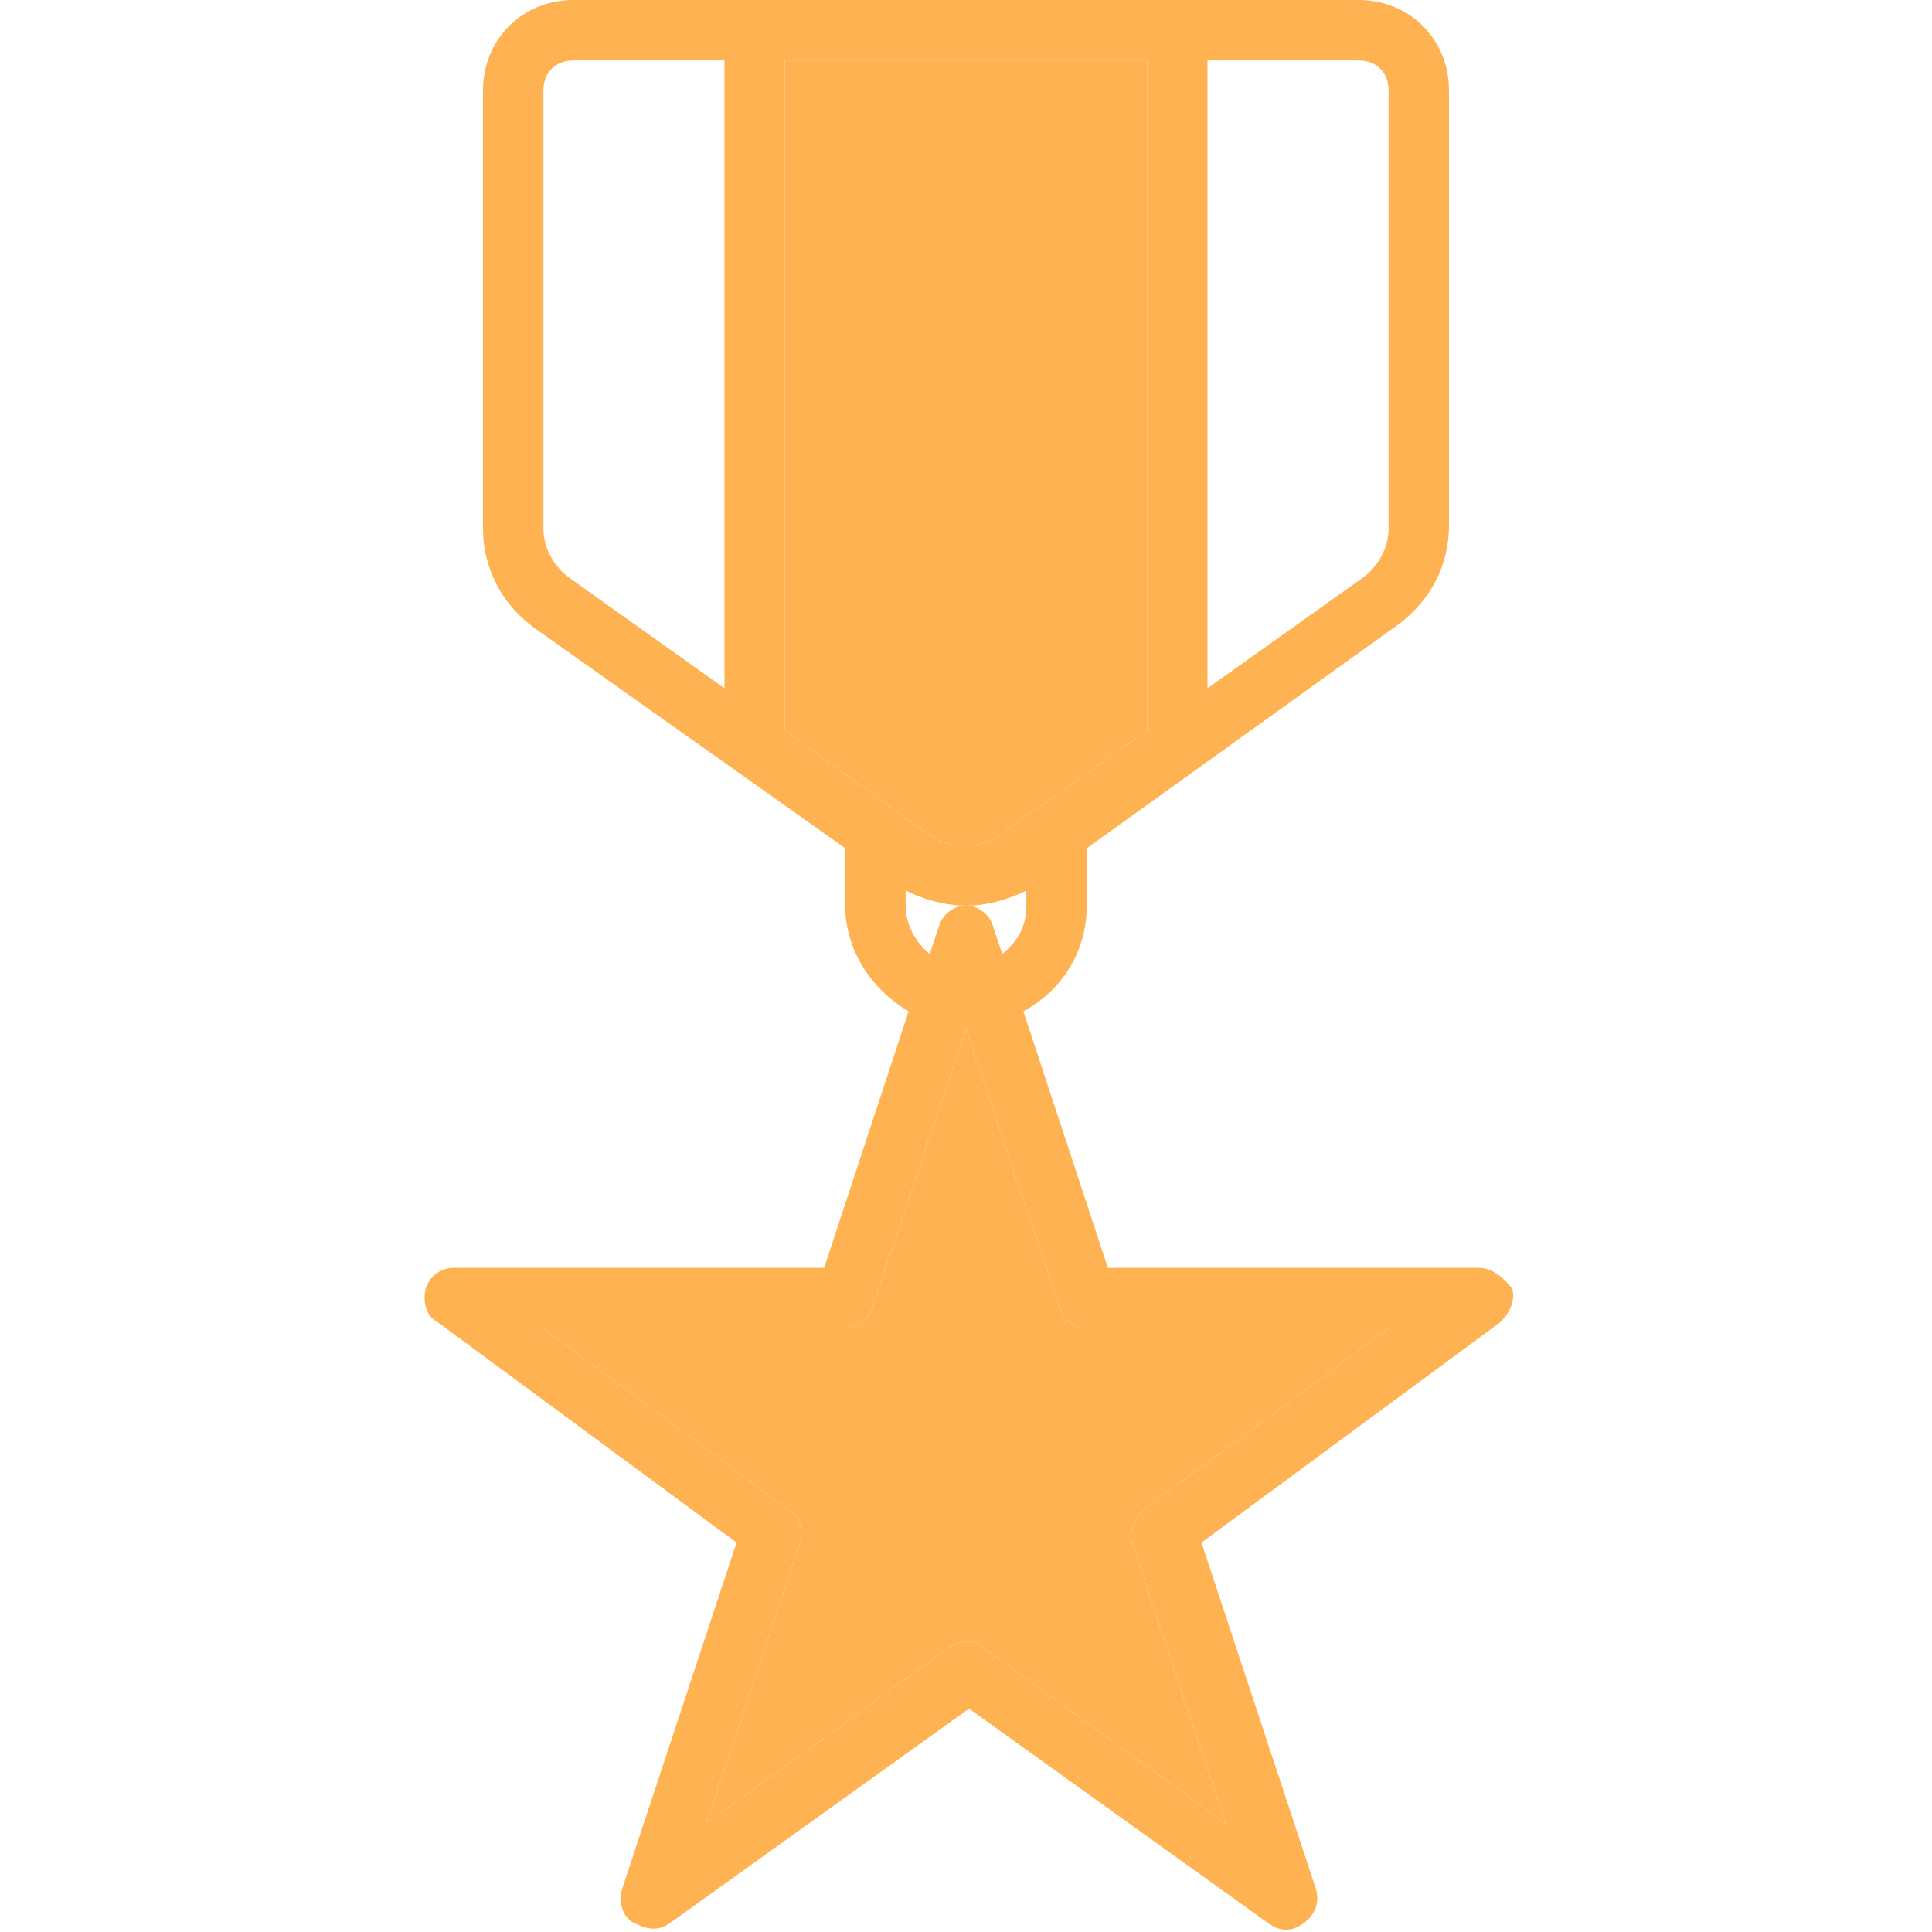
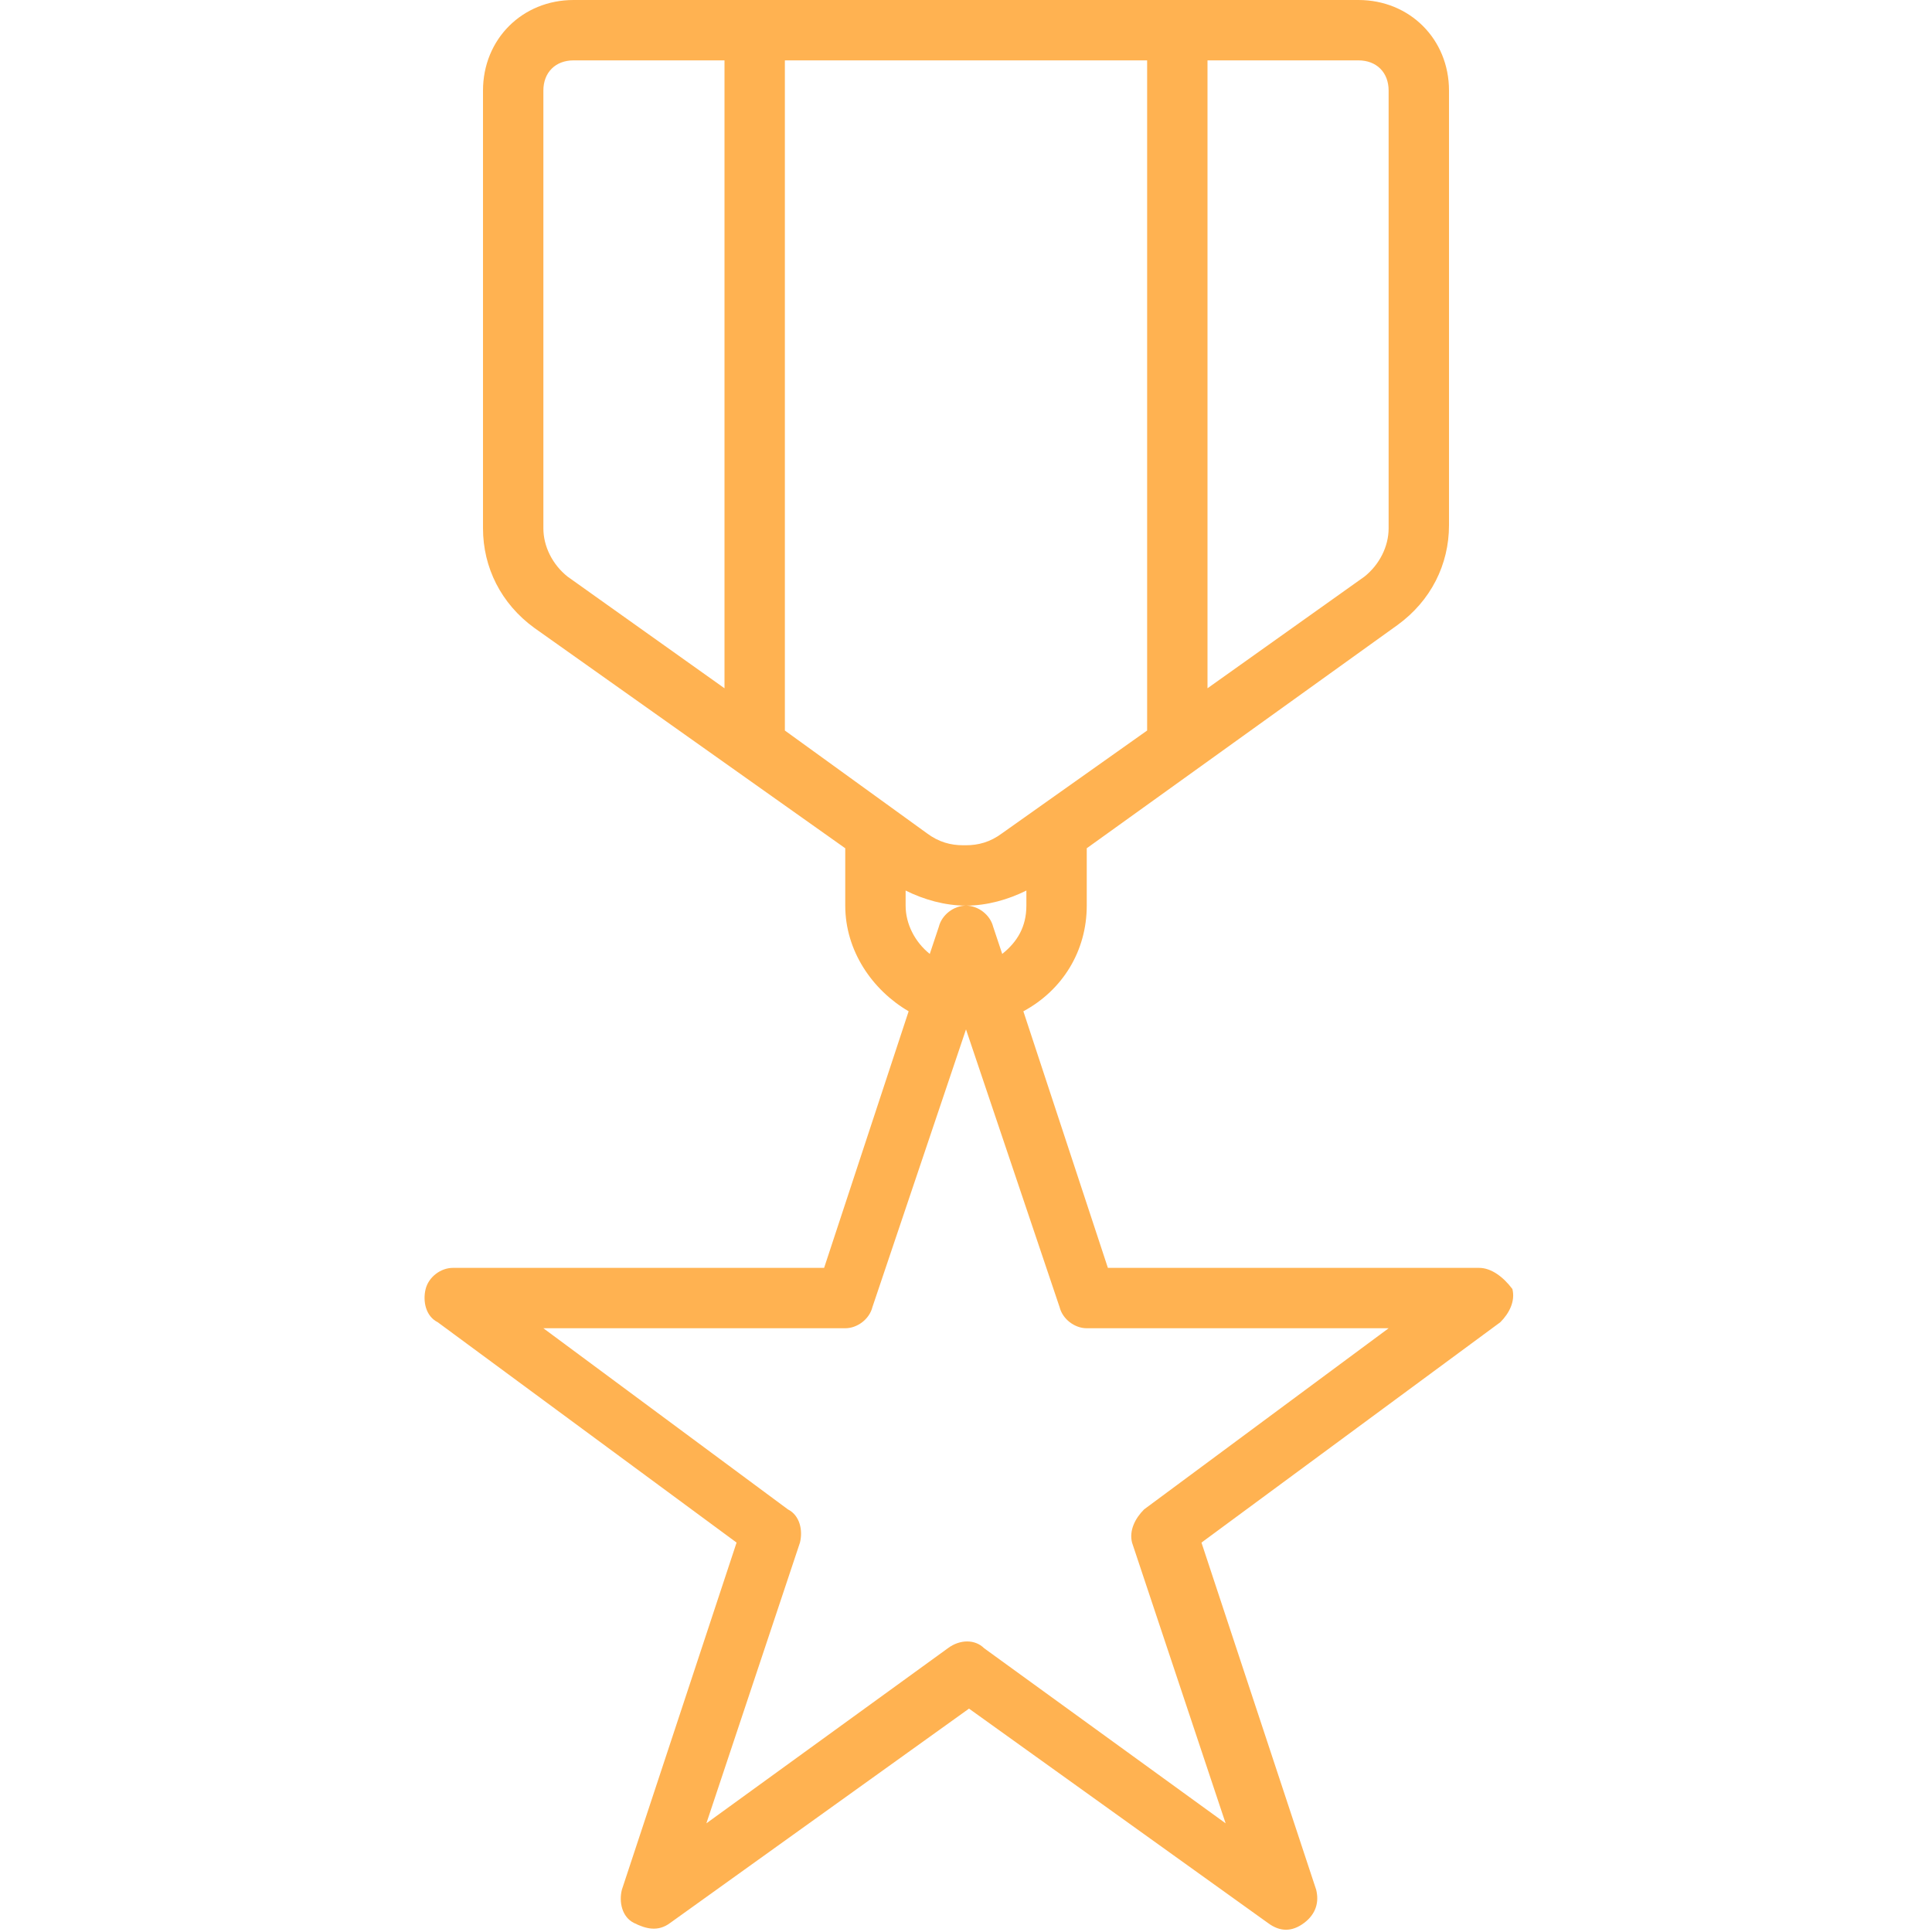
<svg xmlns="http://www.w3.org/2000/svg" width="100" height="100" viewBox="0 0 100 100" fill="none">
  <path fill-rule="evenodd" clip-rule="evenodd" d="M45.156 67.656L50 53.281L54.844 67.656C55 68.281 55.625 68.75 56.25 68.75H71.875L59.219 78.125C58.75 78.594 58.438 79.219 58.594 79.844L63.438 94.375L50.938 85.312C50.469 84.844 49.688 84.844 49.062 85.312L36.562 94.375L41.406 79.844C41.562 79.219 41.406 78.438 40.781 78.125L28.125 68.75H43.75C44.375 68.75 45 68.281 45.156 67.656ZM37.5 3.125V35.625L29.375 29.844C28.594 29.219 28.125 28.281 28.125 27.344V4.688C28.125 3.75 28.75 3.125 29.688 3.125H37.5ZM62.5 3.125V35.625L70.625 29.844C71.406 29.219 71.875 28.281 71.875 27.344V4.688C71.875 3.75 71.25 3.125 70.312 3.125H62.5ZM40.625 3.125H59.375V37.5C59.375 37.656 59.375 37.656 59.375 37.812L51.875 43.125C51.25 43.594 50.625 43.75 50 43.75H49.844C49.219 43.75 48.594 43.594 47.969 43.125L40.625 37.812C40.625 37.656 40.625 37.656 40.625 37.5V3.125ZM50 46.875C48.906 46.875 47.812 46.562 46.875 46.094V46.875C46.875 47.812 47.344 48.75 48.125 49.375L48.594 47.969C48.75 47.344 49.375 46.875 50 46.875ZM51.875 49.375C52.656 48.75 53.125 47.969 53.125 46.875V46.094C52.188 46.562 51.094 46.875 50 46.875C50.625 46.875 51.25 47.344 51.406 47.969L51.875 49.375ZM29.688 0C27.031 0 25 2.031 25 4.688V27.344C25 29.375 25.938 31.25 27.656 32.5L43.75 43.906V46.875C43.75 49.219 45.156 51.25 47.031 52.344L42.656 65.625H23.438C22.812 65.625 22.188 66.094 22.031 66.719C21.875 67.344 22.031 68.125 22.656 68.438L38.125 79.844L32.188 97.812C32.031 98.438 32.188 99.219 32.812 99.531C33.438 99.844 34.062 100 34.688 99.531L50.156 88.438L65.625 99.531C66.25 100 66.875 100 67.5 99.531C68.125 99.062 68.281 98.438 68.125 97.812L62.188 79.844L77.656 68.438C78.125 67.969 78.438 67.344 78.281 66.719C77.812 66.094 77.188 65.625 76.562 65.625H57.344L52.969 52.344C55 51.25 56.25 49.219 56.25 46.875V43.906L72.344 32.344C74.062 31.094 75 29.219 75 27.188V4.688C75 2.031 72.969 0 70.312 0H29.688Z" fill="#FFB251" />
-   <path d="M45.156 67.656L50 53.281L54.844 67.656C55 68.281 55.625 68.75 56.25 68.75H71.875L59.219 78.125C58.75 78.594 58.438 79.219 58.594 79.844L63.438 94.375L50.938 85.312C50.469 84.844 49.688 84.844 49.062 85.312L36.562 94.375L41.406 79.844C41.562 79.219 41.406 78.438 40.781 78.125L28.125 68.75H43.75C44.375 68.75 45 68.281 45.156 67.656Z" fill="#FFB251" />
-   <path d="M40.625 3.125H59.375V37.5V37.812L51.875 43.125C51.25 43.594 50.625 43.75 50 43.75H49.844C49.219 43.75 48.594 43.594 47.969 43.125L40.625 37.812V37.5V3.125Z" fill="#FFB251" />
</svg>